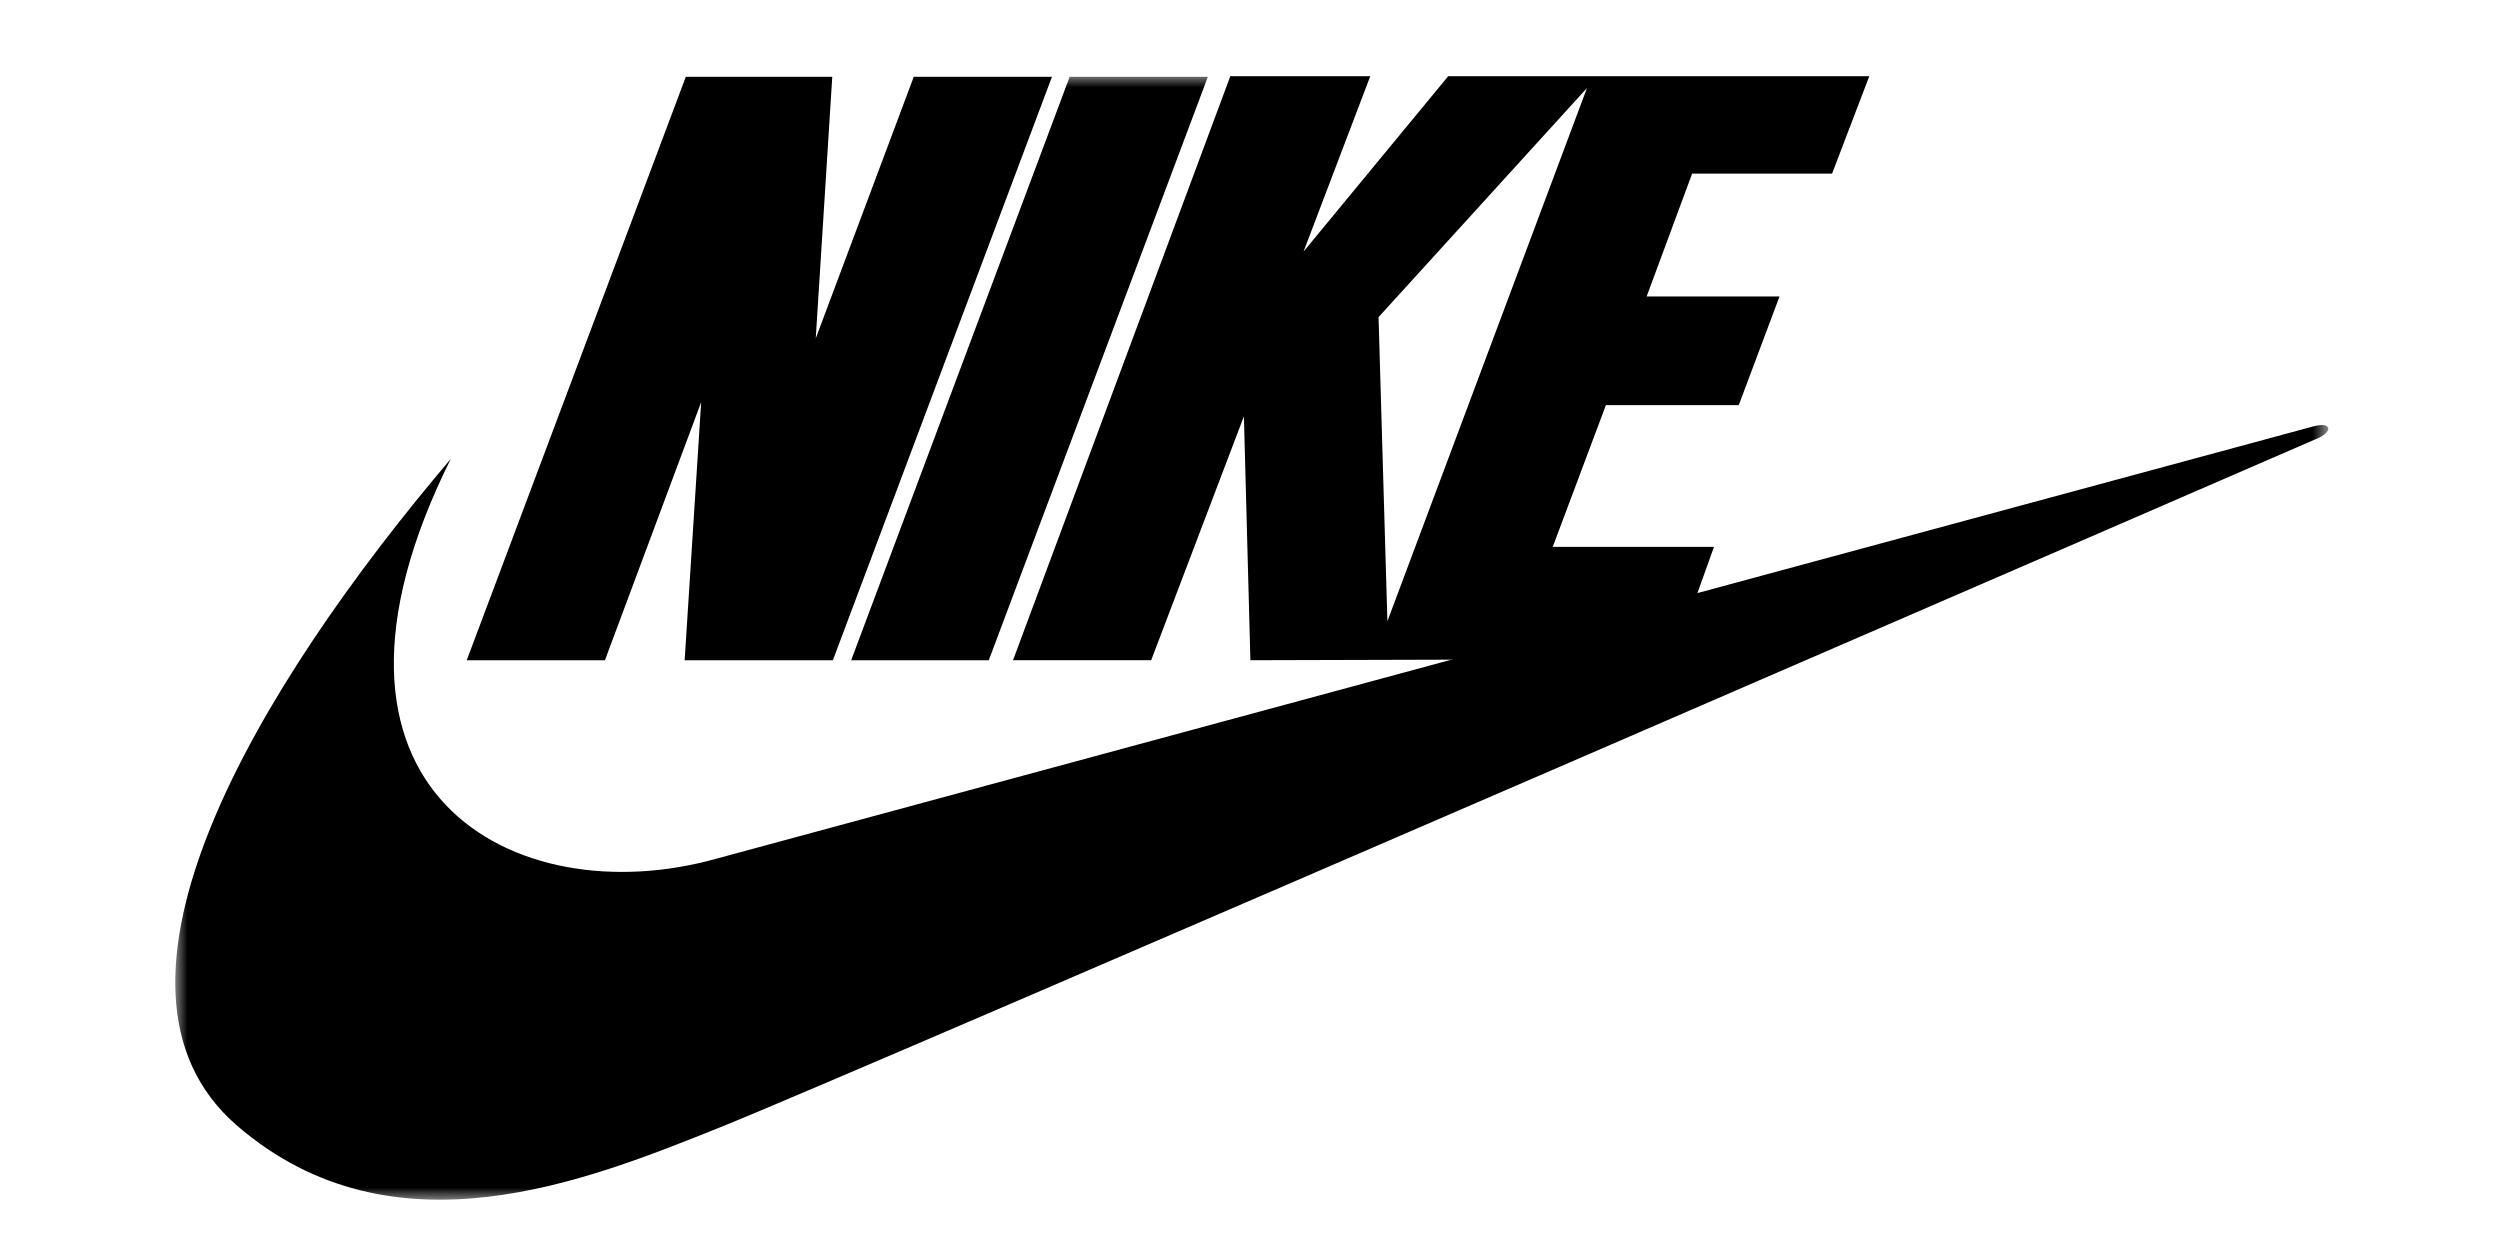
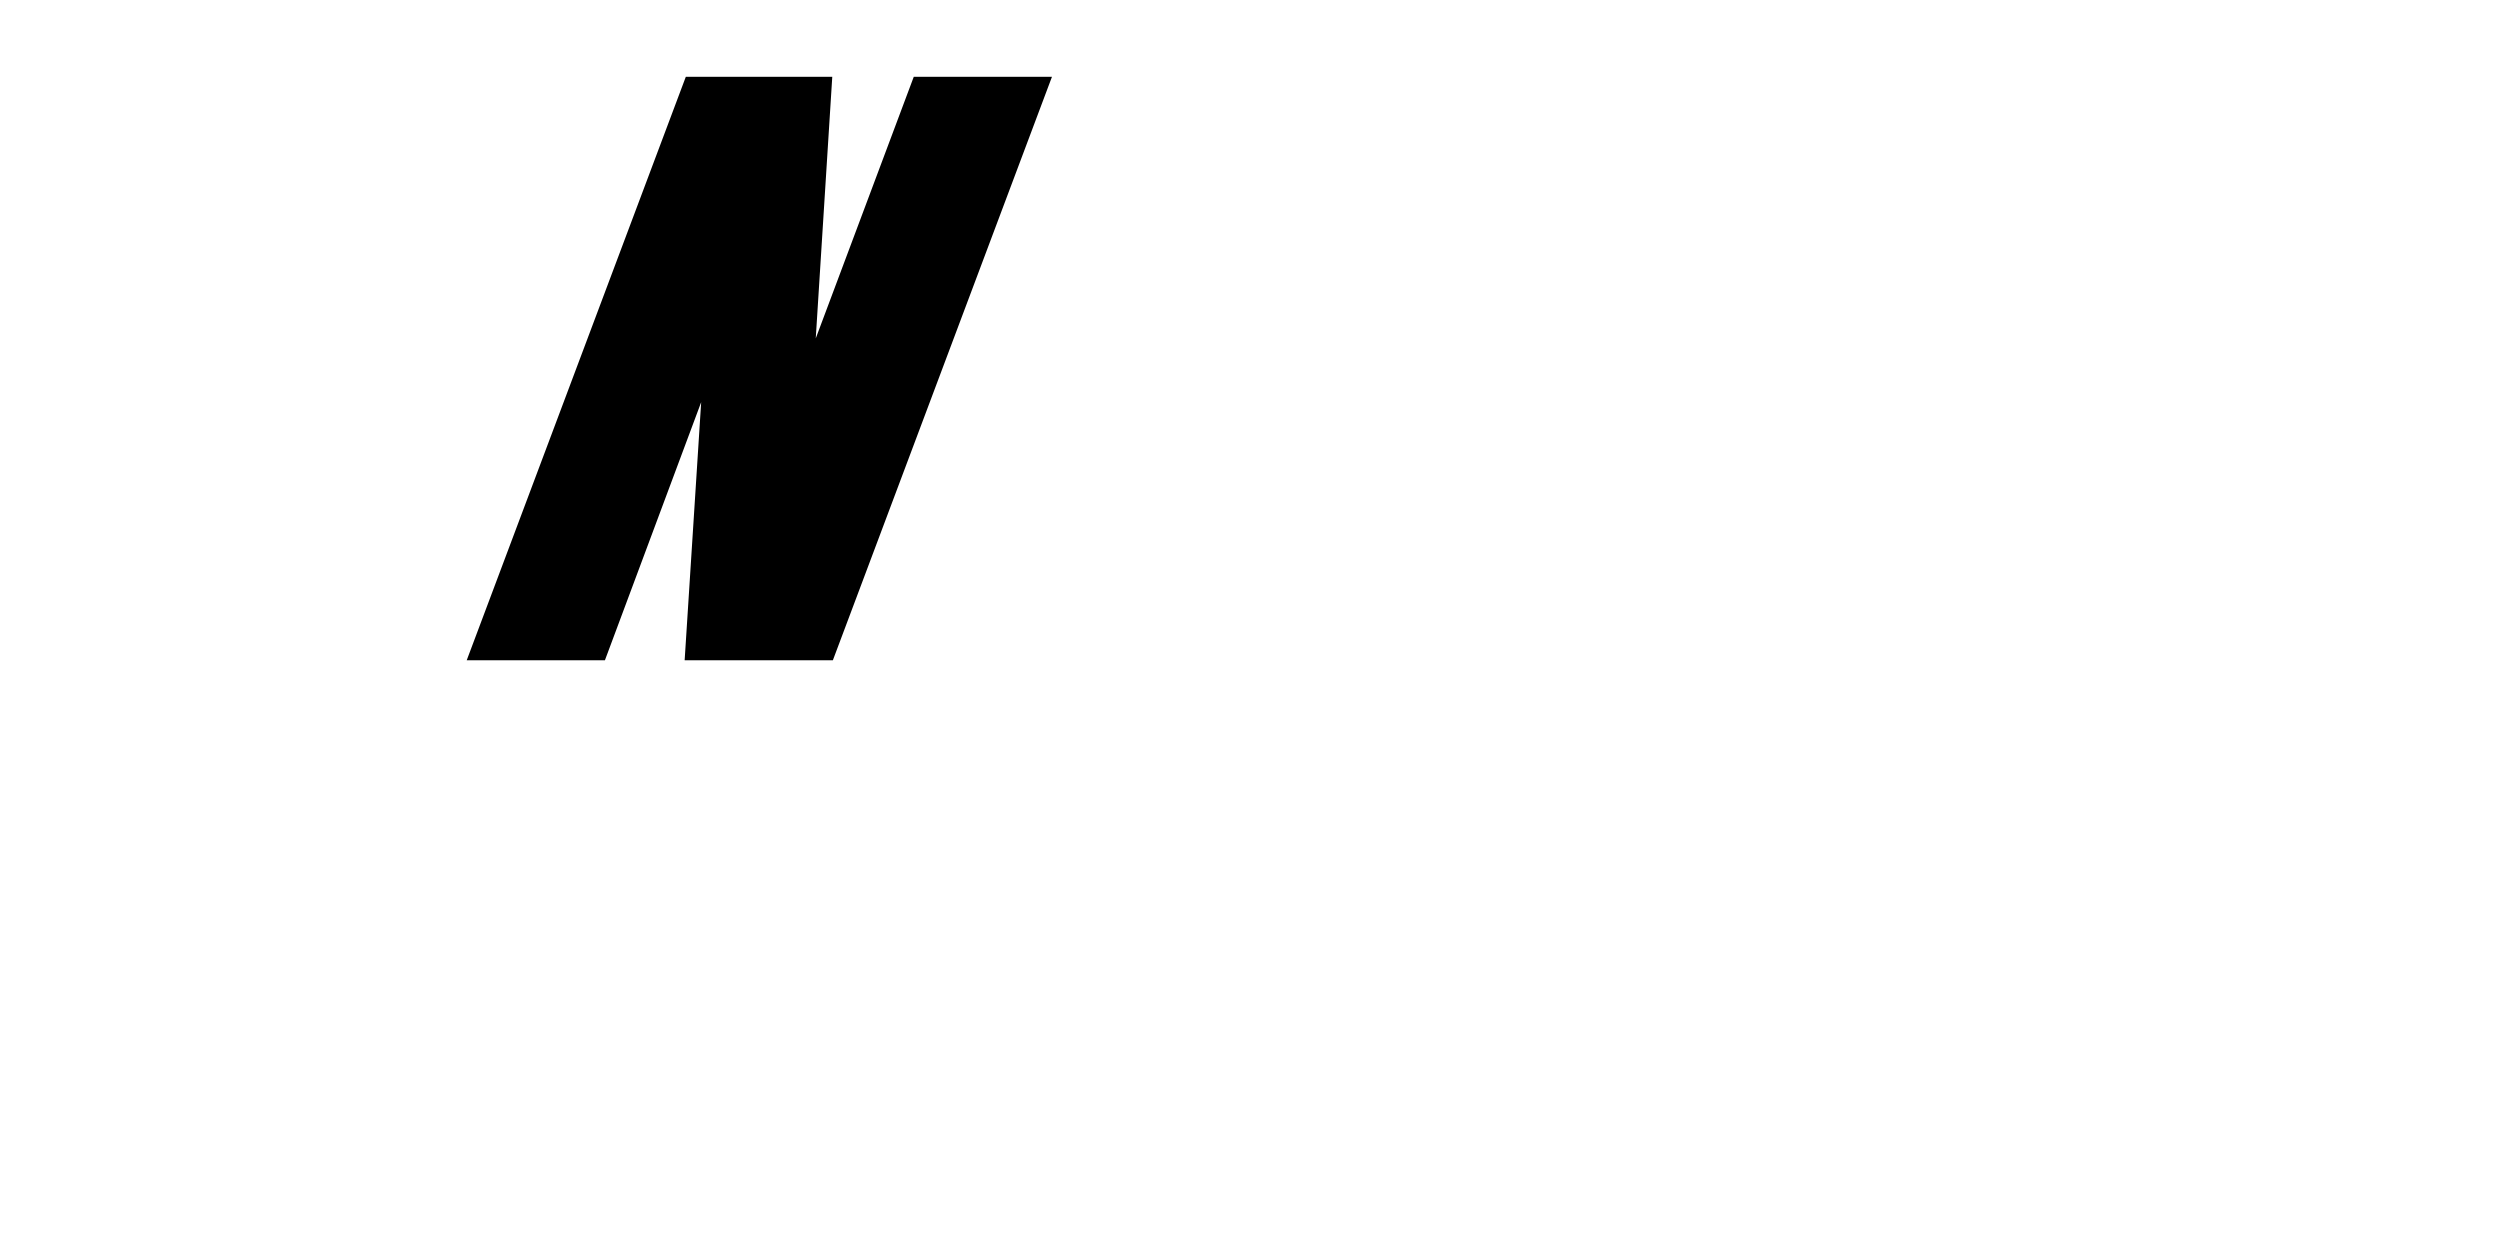
<svg xmlns="http://www.w3.org/2000/svg" width="100" height="50" viewBox="0 0 100 50" fill="none">
  <path d="M33.315 26.41H27.386L28.047 16.087L24.197 26.41H18.669L27.433 3.071H33.291L32.63 13.536L36.551 3.071H42.079L33.315 26.41Z" fill="black" />
  <mask id="mask0_27_8005" style="mask-type:luminance" maskUnits="userSpaceOnUse" x="7" y="3" width="87" height="45">
-     <path d="M93.126 3H7V48H93.126V3Z" fill="white" />
-   </mask>
+     </mask>
  <g mask="url(#mask0_27_8005)">
-     <path d="M34.047 26.41L42.787 3.071H48.315L39.551 26.41H34.047Z" fill="black" />
-   </g>
+     </g>
  <mask id="mask1_27_8005" style="mask-type:luminance" maskUnits="userSpaceOnUse" x="7" y="3" width="87" height="45">
-     <path d="M93.126 3H7V48H93.126V3Z" fill="white" />
-   </mask>
+     </mask>
  <g mask="url(#mask1_27_8005)">
-     <path d="M18.032 18.354C10.331 27.425 3.055 39.472 9.48 45.024C15.717 50.409 23.488 47.22 28.803 45.094C34.118 42.968 92.772 17.504 92.772 17.504C93.339 17.22 93.221 16.866 92.535 17.055C92.252 17.126 28.661 34.346 28.661 34.346C20.583 36.614 11.394 31.677 18.032 18.354Z" fill="black" />
-   </g>
-   <path d="M55.496 24.85L55.142 12.685L63.48 3.52L55.496 24.85ZM73.283 6.945L74.772 3.047H63.717H63.669H57.929L52.142 10.063L54.811 3.047H49.213L40.52 26.409H46.047L49.756 16.654L50.016 26.409L66.953 26.362L68.559 21.874H62.11L64.236 16.205H69.551L71.181 11.858H65.866L67.685 6.945H73.283Z" fill="black" />
+     </g>
</svg>